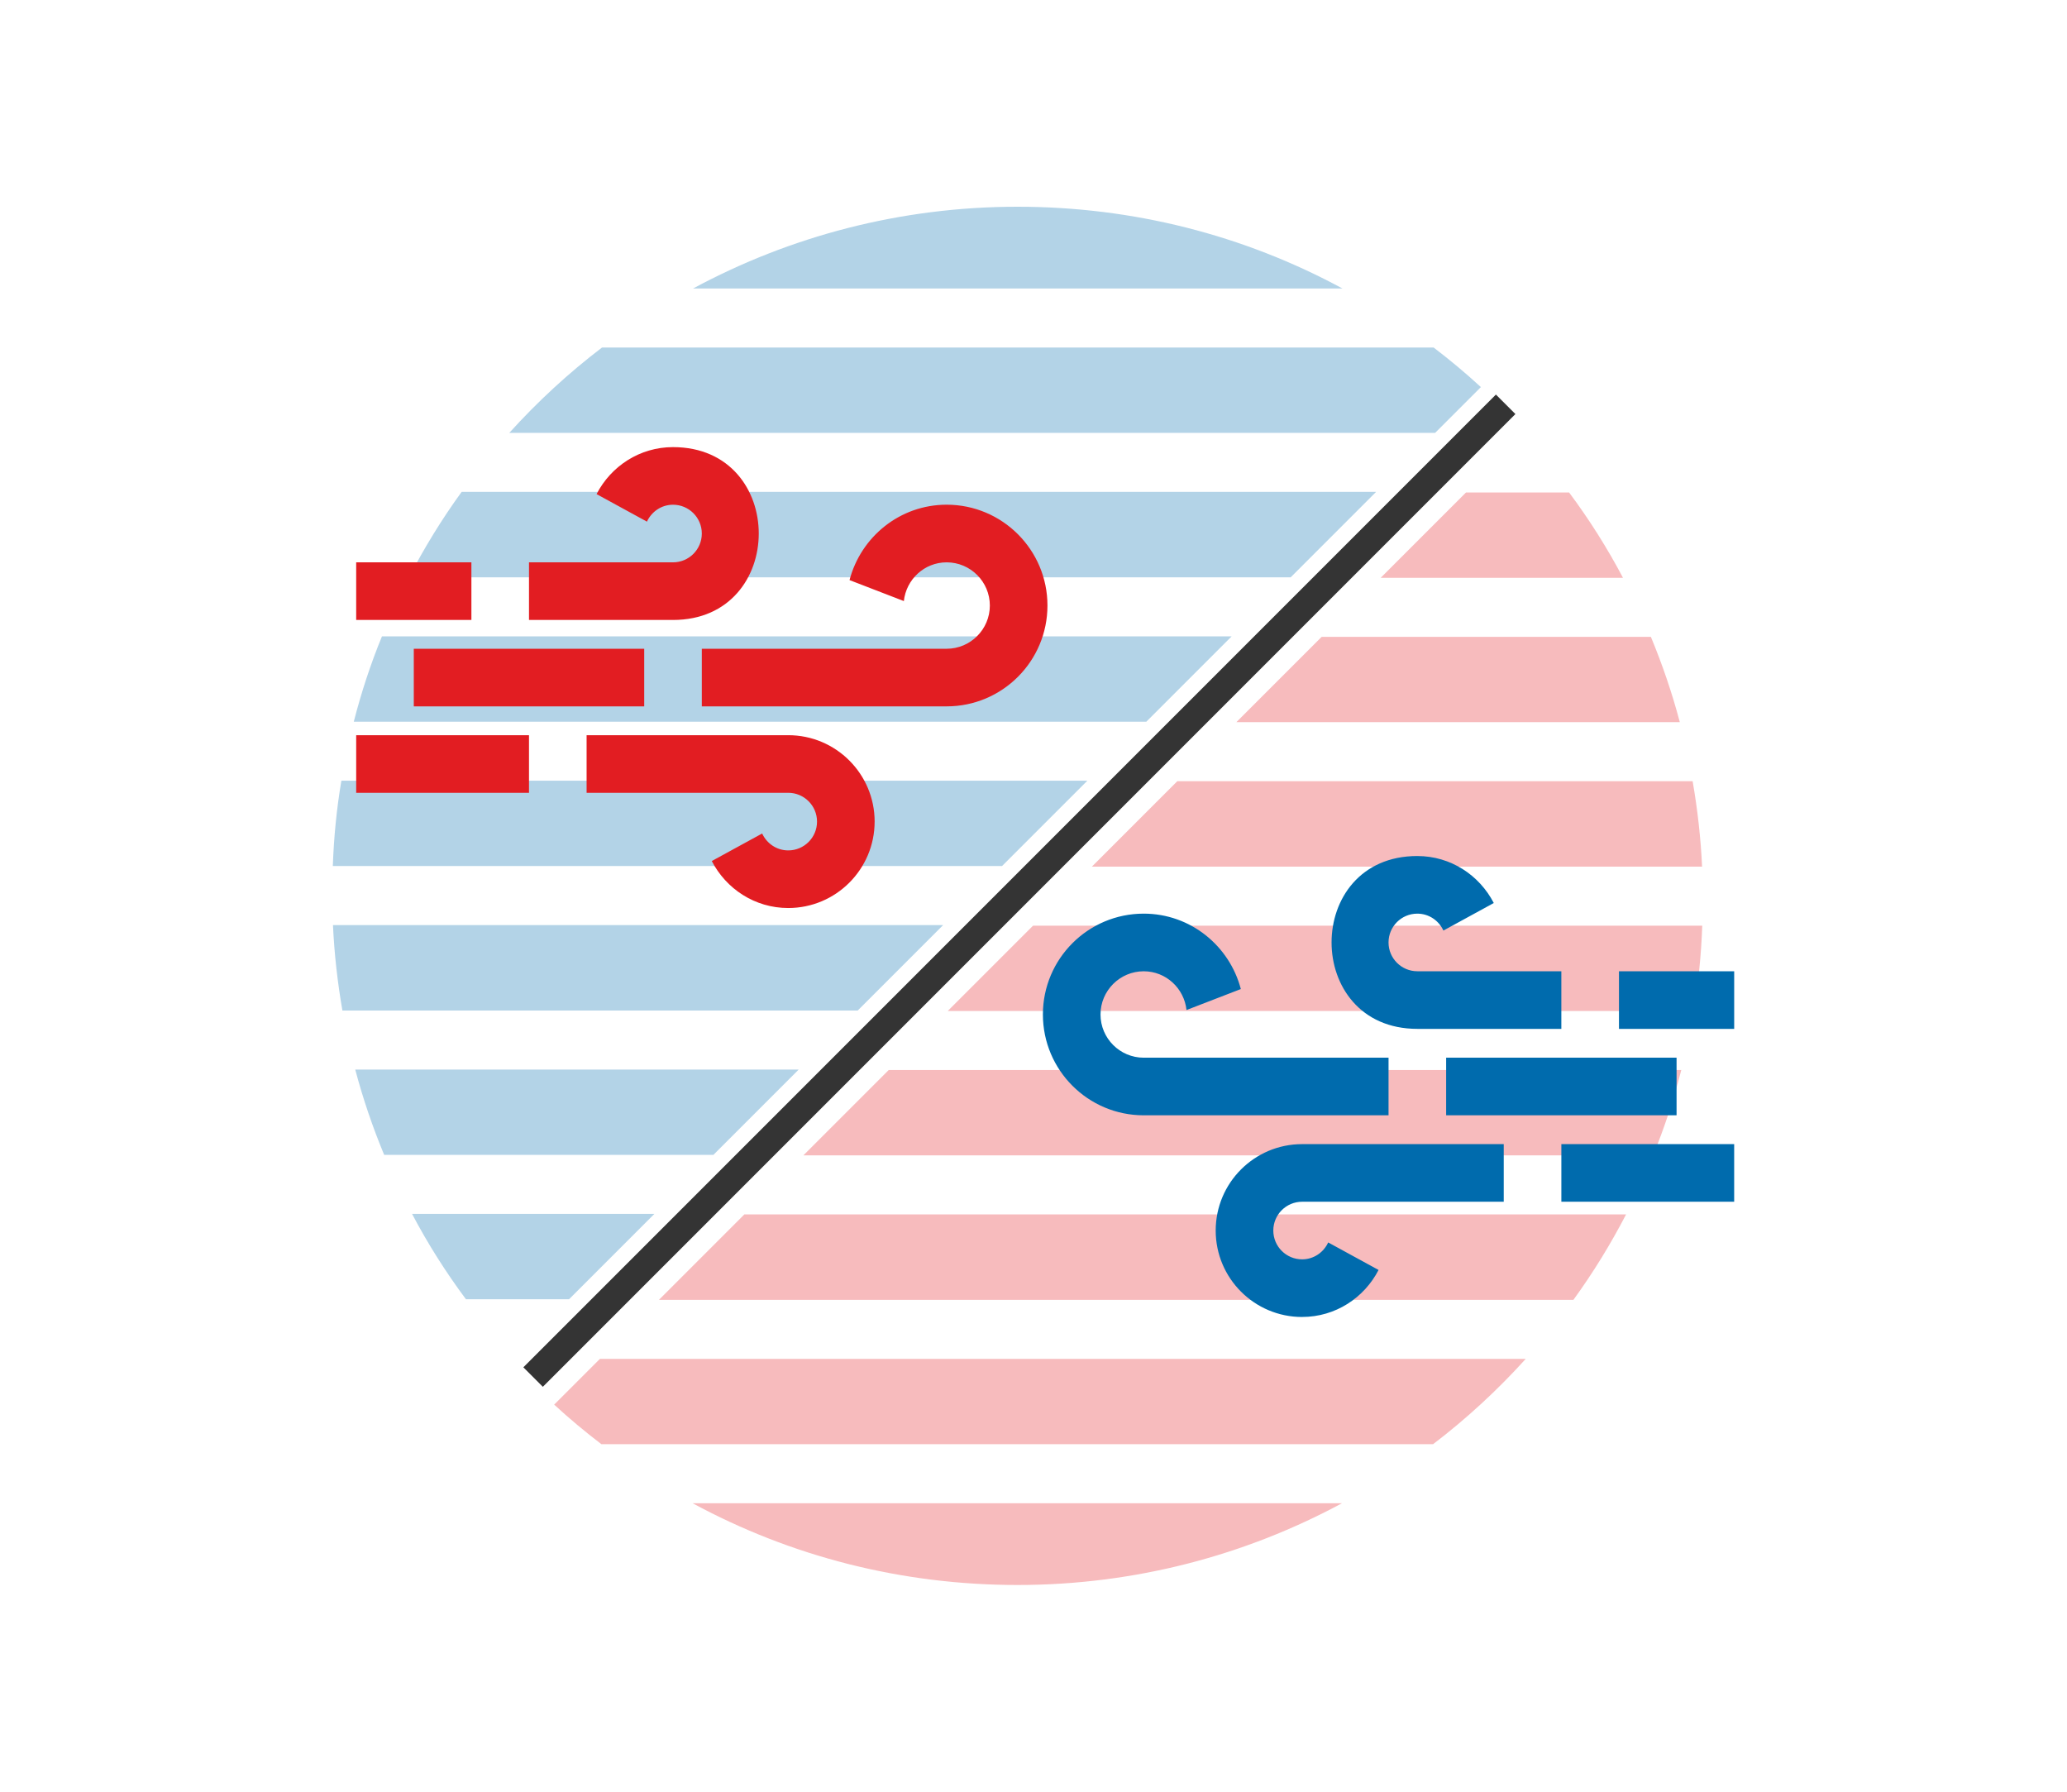
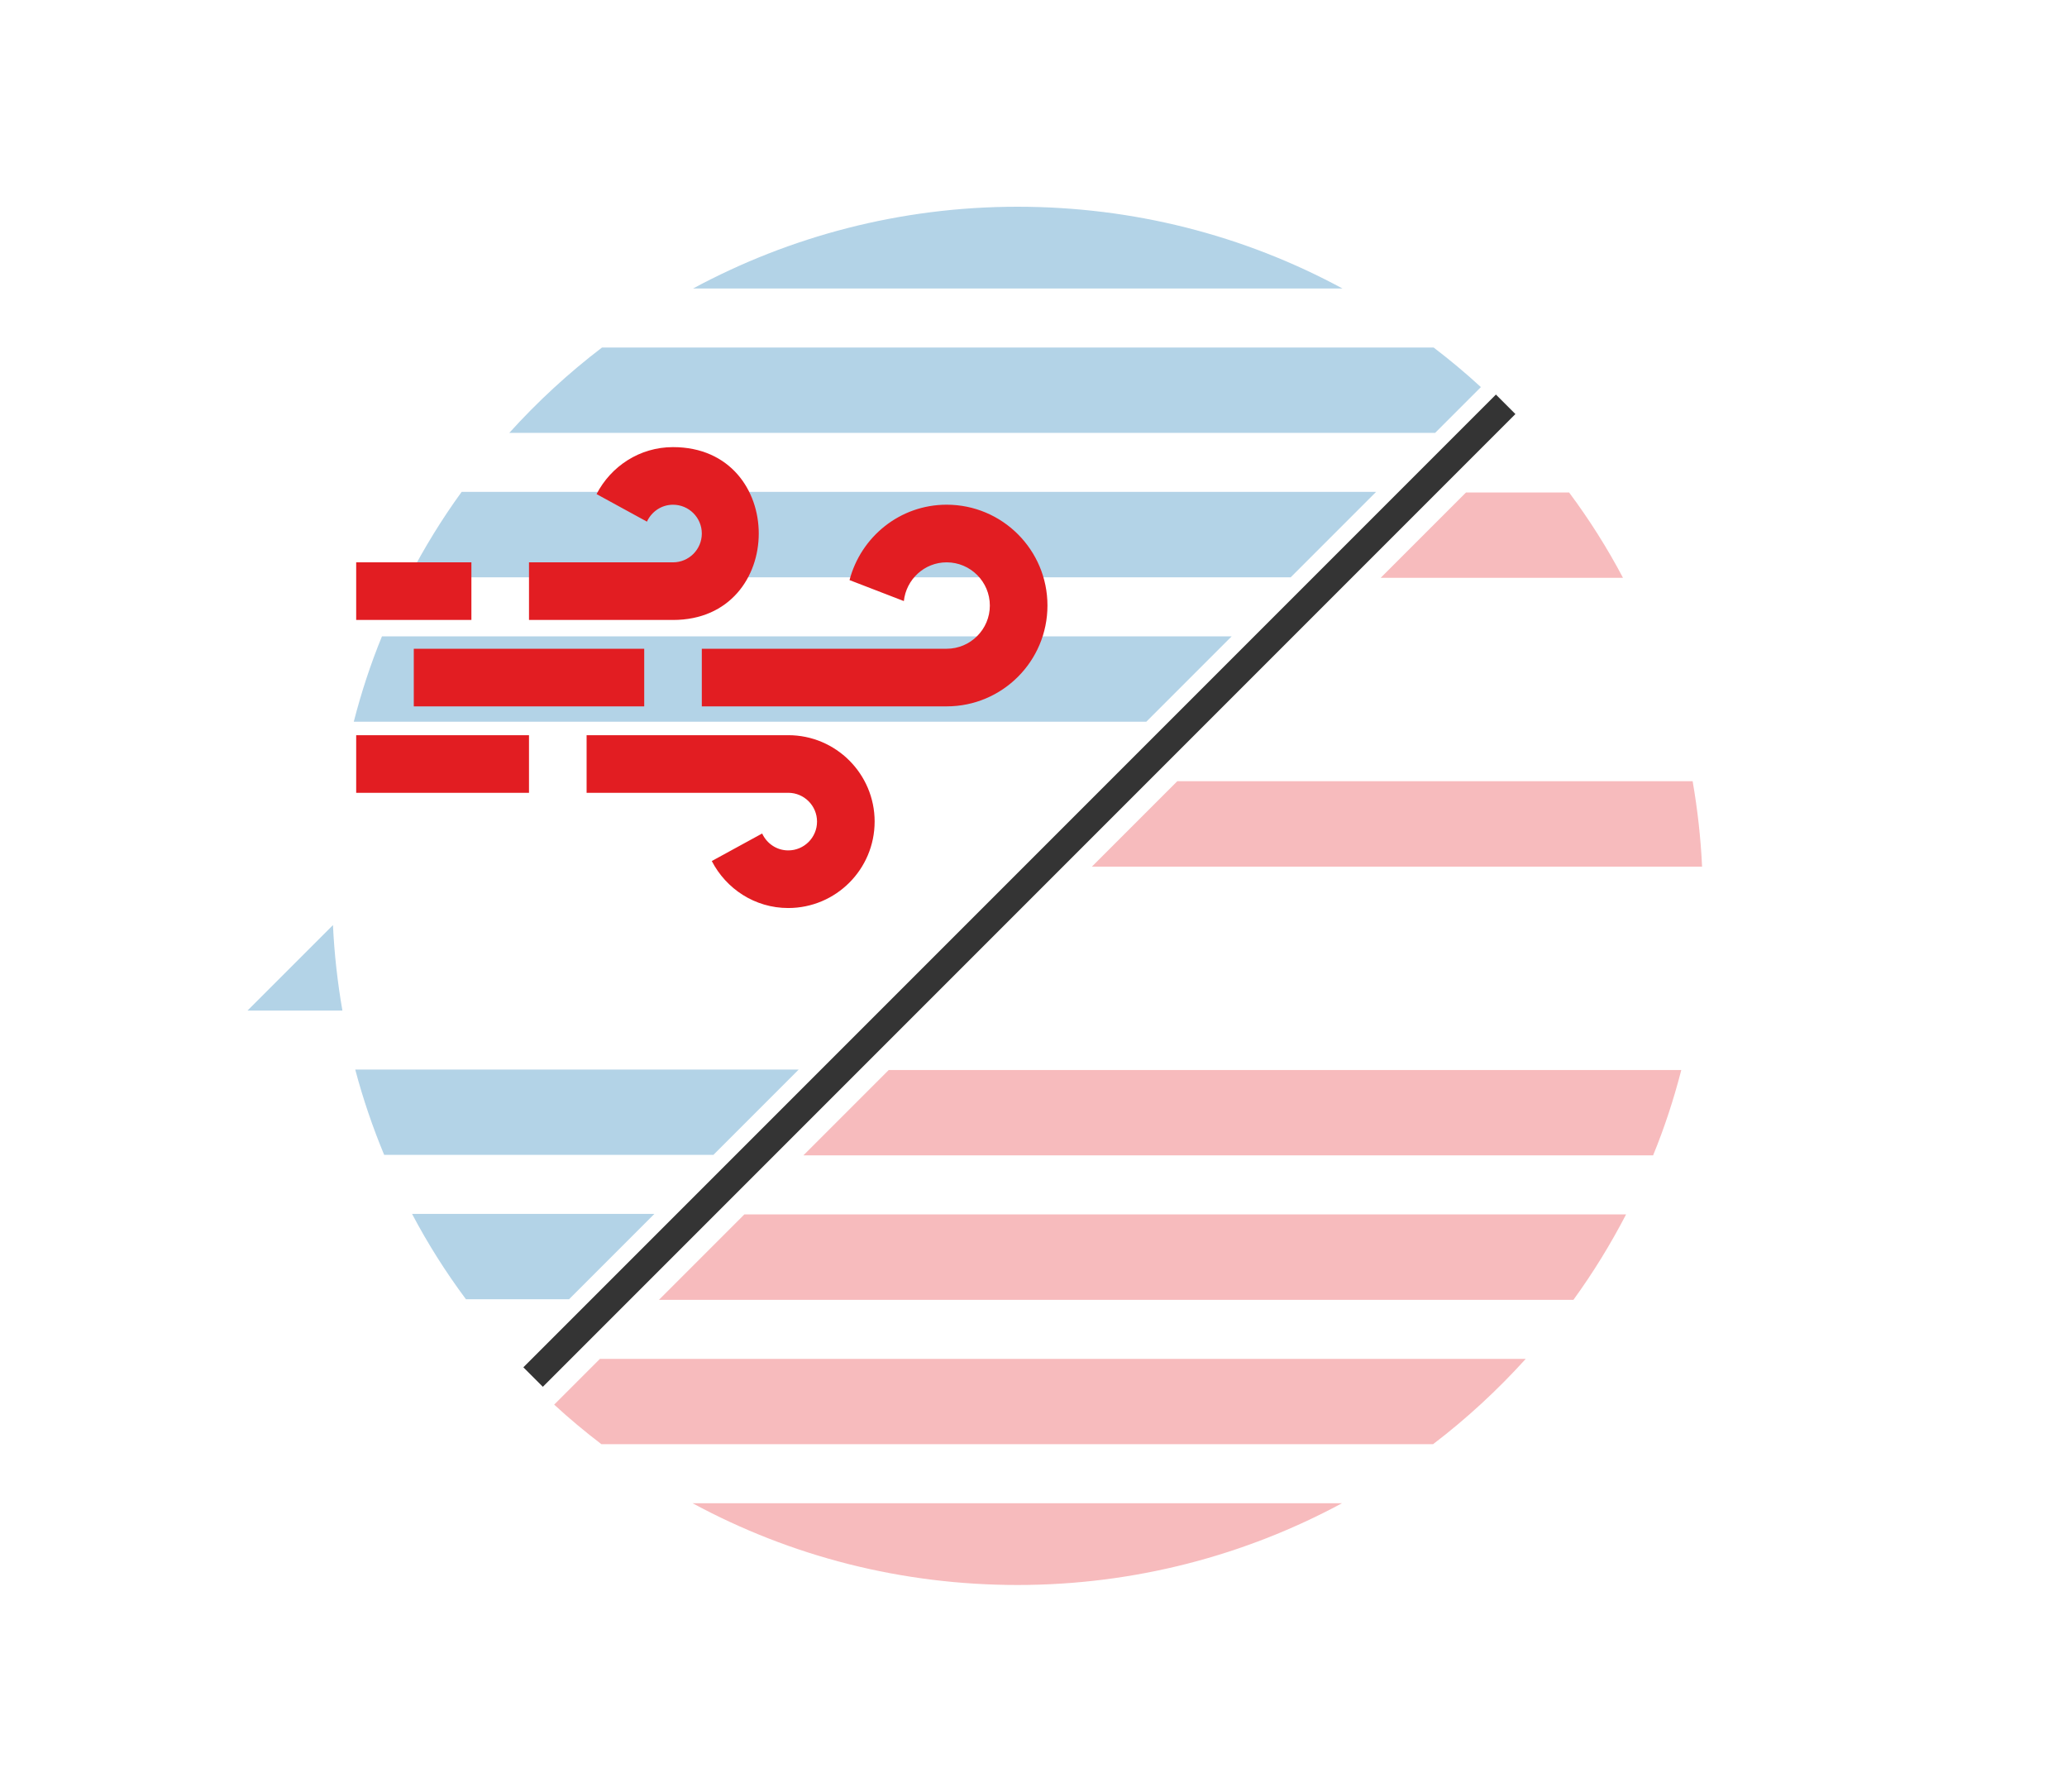
<svg xmlns="http://www.w3.org/2000/svg" viewBox="0 0 150 130">
  <defs>
    <style>
      .cls-1 {
        stroke: #343434;
        stroke-miterlimit: 10;
        stroke-width: 2px;
      }

      .cls-1, .cls-2 {
        fill: none;
      }

      .cls-3, .cls-4 {
        opacity: .3;
      }

      .cls-3, .cls-5 {
        fill: #006bad;
      }

      .cls-4, .cls-6 {
        fill: #e21d22;
      }
    </style>
  </defs>
  <rect class="cls-2" width="150" height="130" />
  <g id="Ebene_1" data-name="Ebene 1">
    <g>
      <line class="cls-1" x1="38.686" y1="99.913" x2="109.264" y2="29.335" />
      <g>
        <g>
          <path class="cls-3" d="M97.422,20.933h-47.129c7.014-3.78,15.035-5.933,23.549-5.933,8.374,0,16.417,2.056,23.581,5.933Z" />
          <path class="cls-3" d="M47.487,88.076l-6.19,6.19h-7.485c-1.467-1.97-2.774-4.037-3.909-6.19h17.584Z" />
          <path class="cls-3" d="M57.96,77.603l-6.19,6.19h-23.891c-.835-2.013-1.542-4.08-2.099-6.19h32.18Z" />
-           <path class="cls-3" d="M62.243,73.32H24.848c-.353-2.035-.589-4.112-.685-6.2h44.281l-6.2,6.2Z" />
-           <path class="cls-3" d="M78.906,56.646l-6.19,6.19H24.152c.075-2.099.278-4.166.621-6.19h54.133Z" />
+           <path class="cls-3" d="M62.243,73.32H24.848c-.353-2.035-.589-4.112-.685-6.2l-6.2,6.2Z" />
          <path class="cls-3" d="M83.19,52.363H25.673c.546-2.12,1.221-4.187,2.045-6.19h61.661l-6.19,6.19Z" />
          <path class="cls-3" d="M99.863,35.689l-6.2,6.2H29.678c1.124-2.163,2.399-4.241,3.823-6.2h66.362Z" />
          <path class="cls-3" d="M107.466,28.086l-3.32,3.32H36.96c2.045-2.26,4.294-4.337,6.725-6.19h60.354c1.178.899,2.324,1.853,3.427,2.87Z" />
        </g>
        <g>
          <path class="cls-4" d="M50.26,109.067h47.129c-7.014,3.78-15.035,5.933-23.549,5.933-8.374,0-16.417-2.056-23.581-5.933Z" />
          <path class="cls-4" d="M100.195,41.924l6.19-6.19h7.485c1.467,1.97,2.774,4.037,3.909,6.19h-17.584Z" />
-           <path class="cls-4" d="M89.722,52.397l6.19-6.19h23.891c.835,2.013,1.542,4.08,2.099,6.19h-32.18Z" />
          <path class="cls-4" d="M85.438,56.68h37.395c.353,2.035.589,4.112.685,6.2h-44.281l6.2-6.2Z" />
-           <path class="cls-4" d="M68.776,73.354l6.19-6.19h48.564c-.075,2.099-.278,4.166-.621,6.19h-54.133Z" />
          <path class="cls-4" d="M64.492,77.637h57.517c-.546,2.12-1.221,4.187-2.045,6.19h-61.661l6.19-6.19Z" />
          <path class="cls-4" d="M47.819,94.311l6.2-6.2h63.985c-1.124,2.163-2.399,4.241-3.823,6.2H47.819Z" />
          <path class="cls-4" d="M40.215,101.914l3.32-3.32h67.187c-2.045,2.26-4.294,4.337-6.725,6.19h-60.354c-1.178-.899-2.324-1.853-3.427-2.87Z" />
        </g>
      </g>
      <g>
        <path class="cls-6" d="M48.84,44.981h-10.451v-4.18h10.451c1.154,0,2.09-.936,2.09-2.09s-.936-2.09-2.09-2.09c-.842,0-1.561.506-1.892,1.227l-3.656-1.998c1.043-2.017,3.123-3.409,5.547-3.409,8.3,0,8.296,12.541,0,12.541ZM63.472,59.613c0-3.461-2.809-6.271-6.271-6.271h-14.632v4.18h14.632c1.154,0,2.09.936,2.09,2.09s-.936,2.09-2.09,2.09c-.842,0-1.561-.506-1.892-1.227l-3.656,1.998c1.043,2.017,3.123,3.409,5.547,3.409,3.461,0,6.271-2.809,6.271-6.271ZM65.591,43.612c.171-1.574,1.488-2.811,3.106-2.811,1.729,0,3.135,1.407,3.135,3.135s-1.407,3.135-3.135,3.135h-17.767v4.18h17.767c4.038,0,7.316-3.277,7.316-7.316s-3.277-7.316-7.316-7.316c-3.395,0-6.223,2.333-7.048,5.47,0,0,3.942,1.522,3.942,1.522ZM46.75,47.072h-16.722v4.18h16.722v-4.18ZM38.389,53.342h-12.541v4.18h12.541v-4.18ZM34.209,40.801h-8.361v4.18h8.361v-4.18Z" />
-         <path class="cls-5" d="M102.855,62.11c2.425,0,4.504,1.392,5.547,3.409l-3.656,1.998c-.33-.721-1.049-1.227-1.892-1.227-1.154,0-2.09.936-2.09,2.09,0,1.154.936,2.09,2.09,2.09h10.451v4.18h-10.451c-8.296,0-8.3-12.541,0-12.541ZM94.494,95.553c2.425,0,4.504-1.392,5.547-3.409l-3.656-1.998c-.33.721-1.049,1.227-1.892,1.227-1.154,0-2.09-.936-2.09-2.09s.936-2.09,2.09-2.09h14.632s0-4.18,0-4.18h-14.632c-3.461,0-6.271,2.809-6.271,6.271,0,3.461,2.809,6.271,6.271,6.271ZM90.046,71.76c-.826-3.137-3.654-5.47-7.048-5.47-4.038,0-7.316,3.277-7.316,7.316,0,4.038,3.277,7.316,7.316,7.316h17.767s0-4.18,0-4.18h-17.767c-1.729,0-3.135-1.407-3.135-3.135s1.407-3.135,3.135-3.135c1.618,0,2.935,1.237,3.106,2.811,0,0,3.942-1.522,3.942-1.522ZM104.945,80.922h16.722s0-4.18,0-4.18h-16.722s0,4.18,0,4.18ZM113.306,87.192h12.541s0-4.18,0-4.18h-12.541s0,4.18,0,4.18ZM117.487,74.651h8.361s0-4.18,0-4.18h-8.361s0,4.18,0,4.18Z" />
      </g>
    </g>
  </g>
</svg>